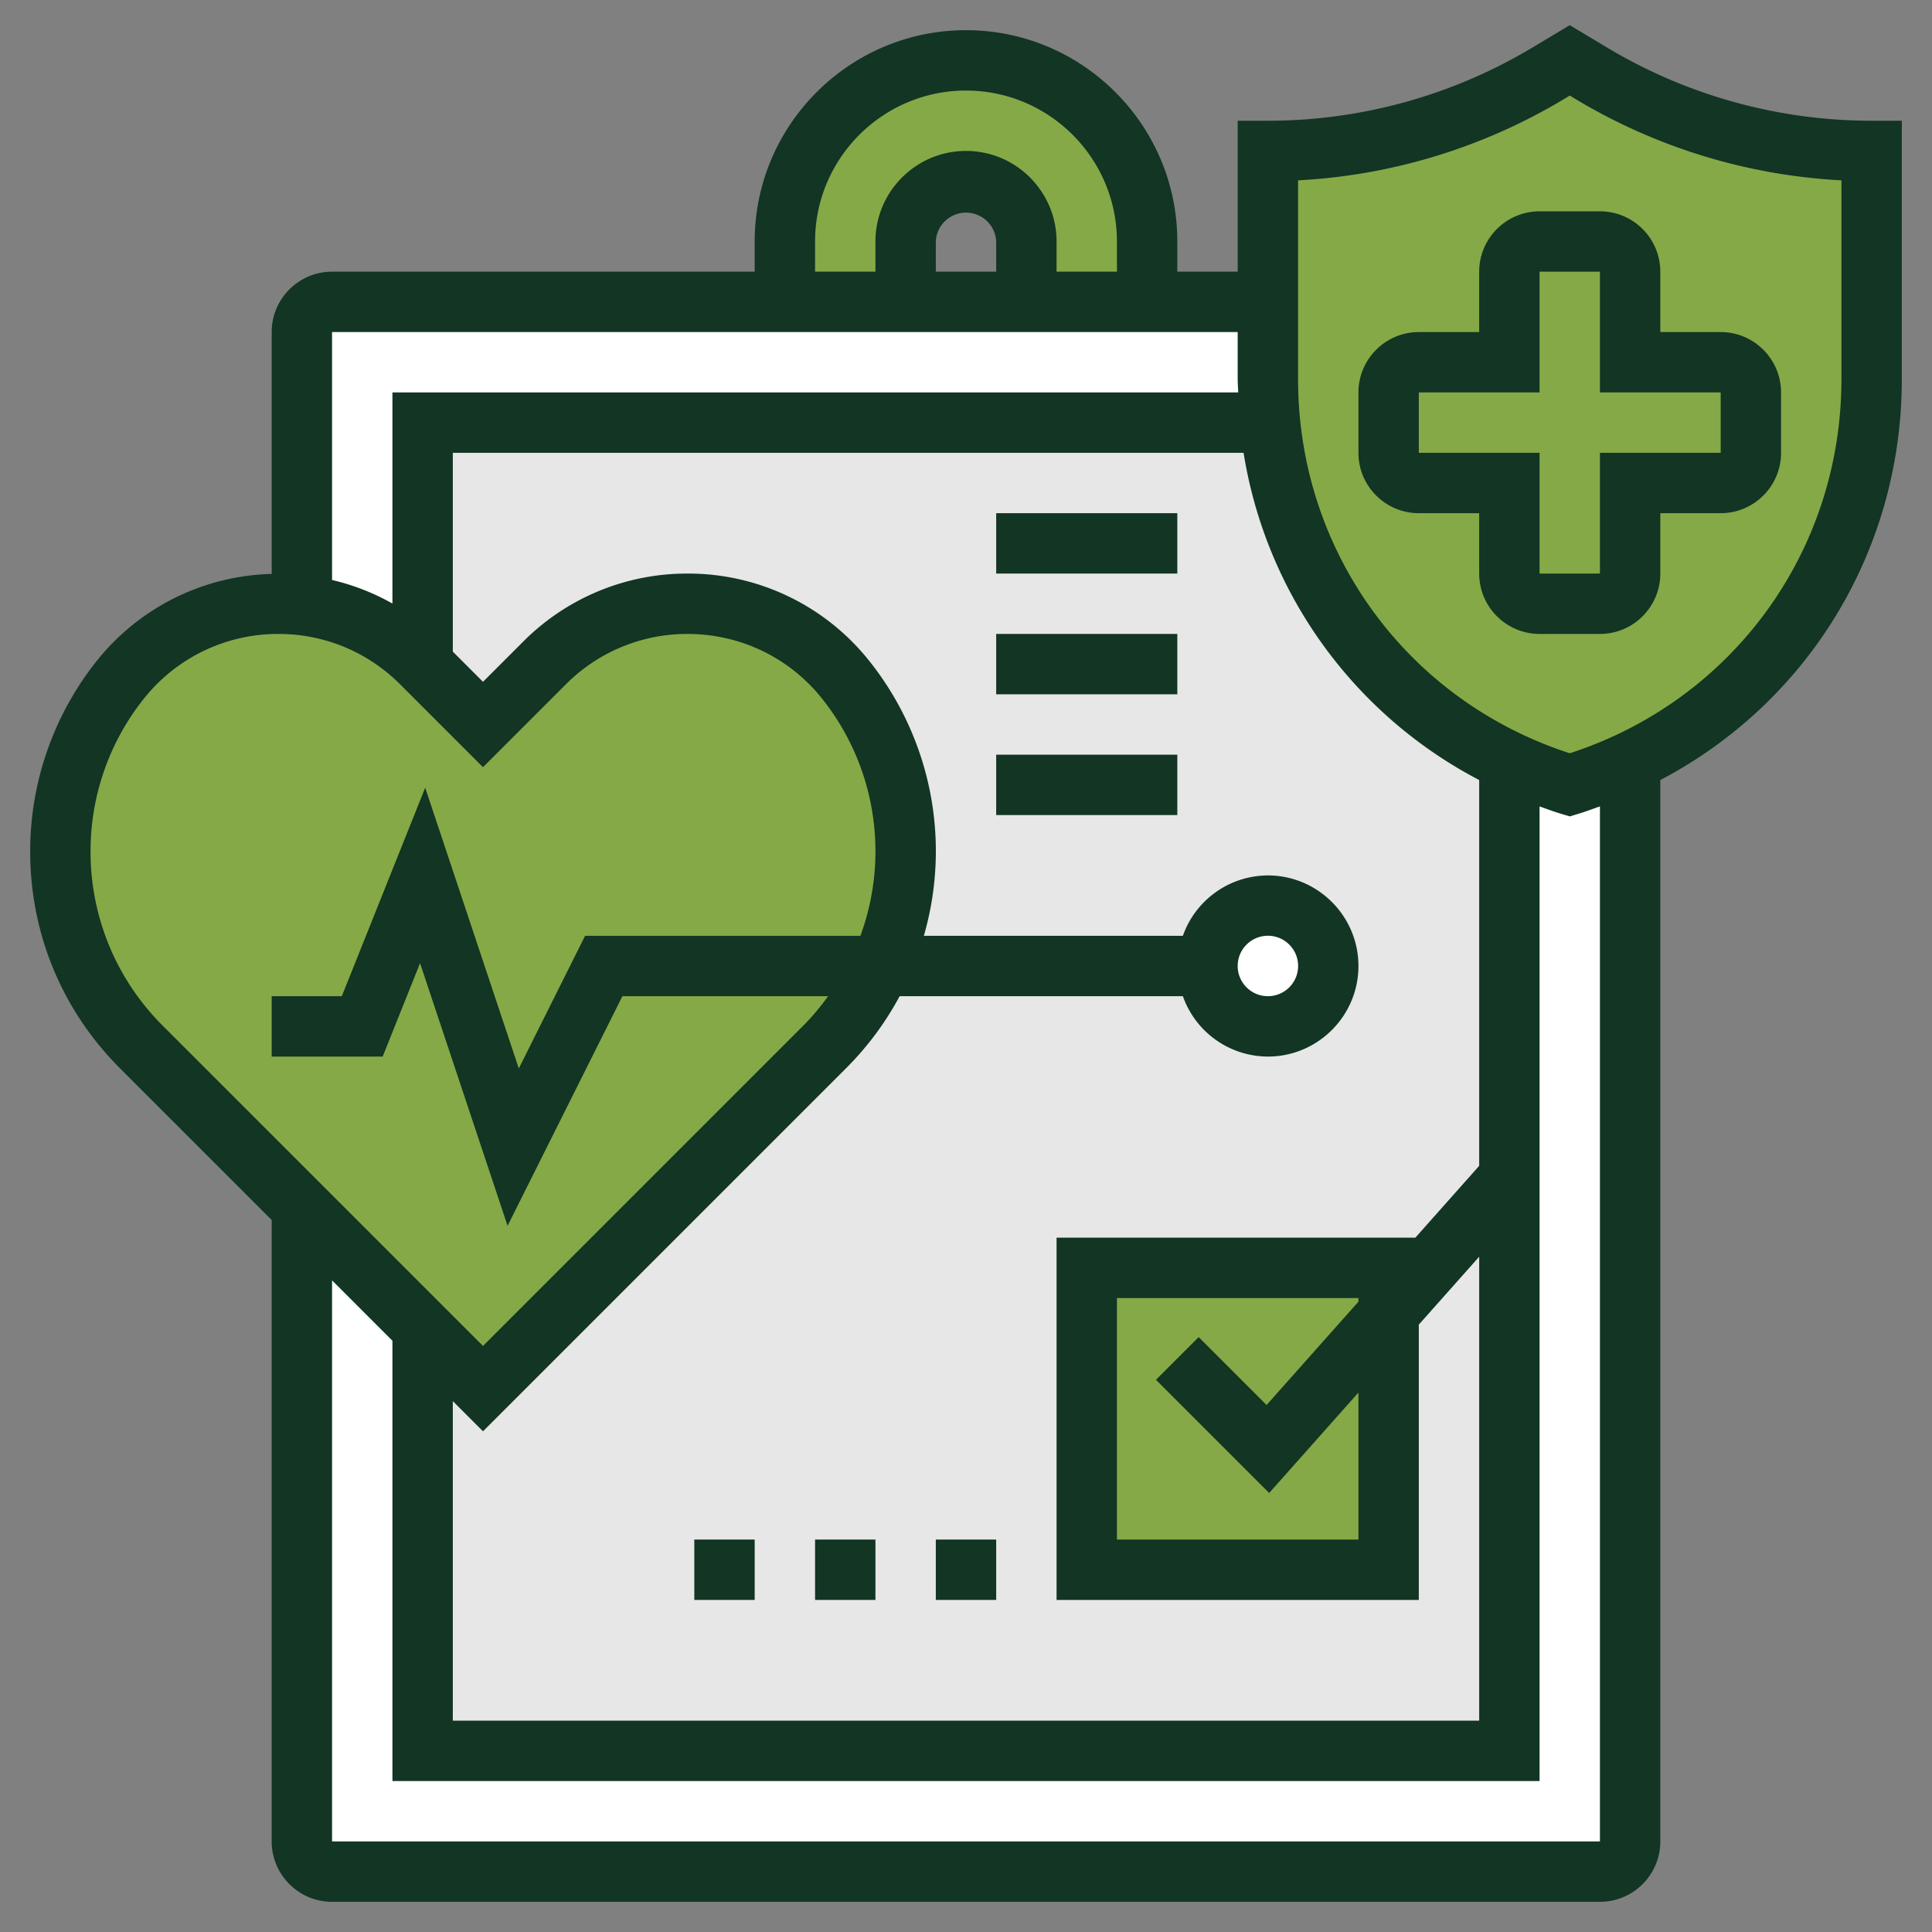
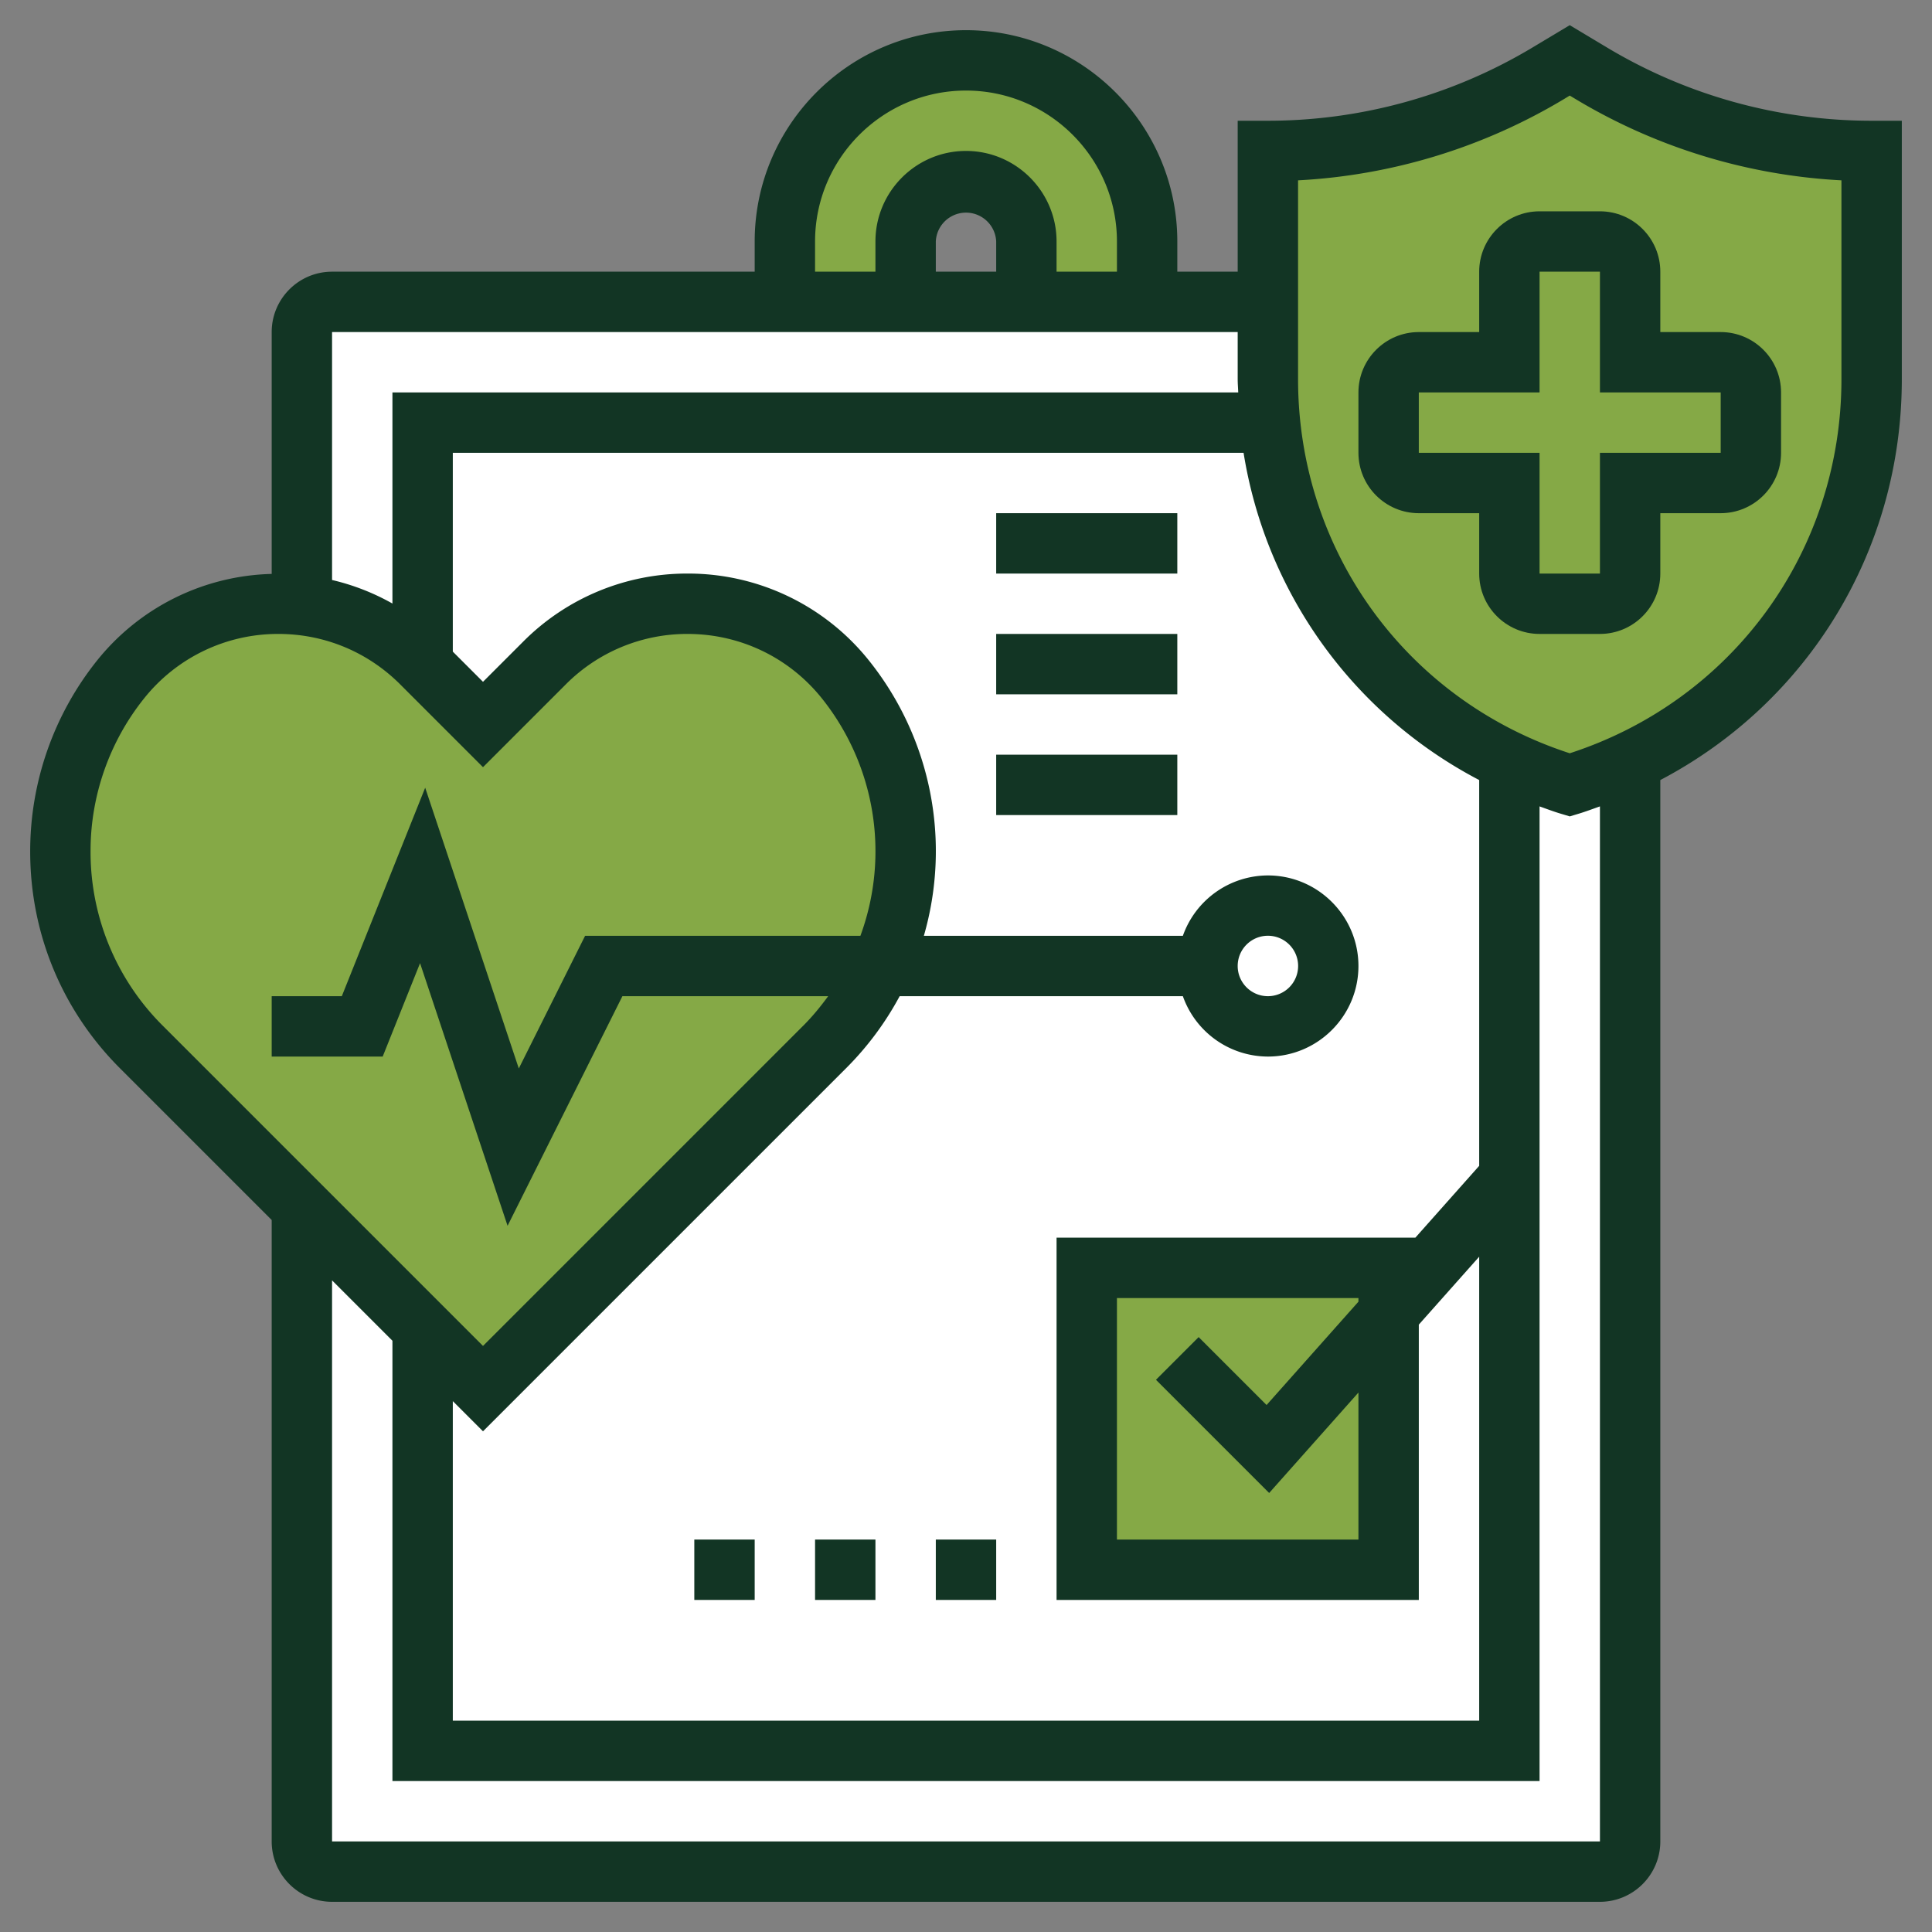
<svg xmlns="http://www.w3.org/2000/svg" version="1.1" width="512" height="512" x="0" y="0" viewBox="0 0 64 64" style="enable-background:new 0 0 512 512" xml:space="preserve" class="">
  <rect x="0" y="0" width="64" height="64" fill="#808080" stroke="none" />
  <g>
    <path fill="#85a946" d="M38 8v2h-4V8c0-1.1-.9-2-2-2s-2 .9-2 2v2h-4V8c0-3.31 2.69-6 6-6s6 2.69 6 6z" opacity="1" data-original="#b4dd7f" class="" />
    <path fill="#ffffff" d="M53 62H11a1 1 0 0 1-1-1V11a1 1 0 0 1 1-1h43v51a1 1 0 0 1-1 1z" opacity="1" data-original="#e6e9ed" class="" />
-     <path fill="#e7e7e7" d="M14 14h36v44H14z" opacity="1" data-original="#f0d0b4" class="" />
    <path fill="#85a946" d="M46 43.5V52H36V42h10z" opacity="1" data-original="#fcd770" class="" />
    <circle cx="42" cy="32" r="2" fill="#ffffff" opacity="1" data-original="#e6e9ed" class="" />
    <path fill="#85a946" d="M29.17 32c-.44.99-1.07 1.9-1.85 2.68L16 46l-2-2-4-4-5.32-5.32A9.134 9.134 0 0 1 2 28.21v-.03c0-2.06.7-4.06 1.99-5.66A6.671 6.671 0 0 1 9.22 20c.26 0 .52.02.78.05 1.5.17 2.89.84 3.96 1.91L14 22l2 2 2.04-2.04a6.714 6.714 0 0 1 7.64-1.3c.9.44 1.7 1.06 2.33 1.86 1.29 1.6 1.99 3.6 1.99 5.66v.03c0 1.32-.28 2.61-.83 3.79z" opacity="1" data-original="#ff826e" class="" />
    <path fill="#85a946" d="M62 5v7.56A14.017 14.017 0 0 1 52 26a13.986 13.986 0 0 1-9.92-12.01c-.06-.47-.08-.95-.08-1.43V5c1.64 0 3.26-.22 4.82-.66 1.56-.43 3.06-1.07 4.47-1.91L52 2l.71.43C55.52 4.11 58.73 5 62 5z" opacity="1" data-original="#aab2bd" class="" />
    <path fill="#85a946" d="M58 13v2c0 .55-.45 1-1 1h-3v3c0 .55-.45 1-1 1h-2c-.55 0-1-.45-1-1v-3h-3c-.55 0-1-.45-1-1v-2c0-.55.45-1 1-1h3V9c0-.55.45-1 1-1h2c.55 0 1 .45 1 1v3h3c.55 0 1 .45 1 1z" opacity="1" data-original="#fcd770" class="" />
    <path d="M49 9v2h-2c-1.103 0-2 .897-2 2v2c0 1.103.897 2 2 2h2v2c0 1.103.897 2 2 2h2c1.103 0 2-.897 2-2v-2h2c1.103 0 2-.897 2-2v-2c0-1.103-.897-2-2-2h-2V9c0-1.103-.897-2-2-2h-2c-1.103 0-2 .897-2 2zm8 3.999V15h-4v4h-2v-4h-4v-2h4V9h2v4z" fill="#123524" opacity="1" data-original="#000000" class="" />
    <path d="M62 4c-3.09 0-6.124-.84-8.772-2.43L52 .834l-1.228.736A17.044 17.044 0 0 1 42 4h-1v5h-2V8c0-3.86-3.141-7-7-7s-7 3.14-7 7v1H11c-1.103 0-2 .897-2 2v8.012a7.654 7.654 0 0 0-5.794 2.88A10.121 10.121 0 0 0 1 28.21c0 2.711 1.056 5.26 2.973 7.177L9 40.414V61c0 1.103.897 2 2 2h42c1.103 0 2-.897 2-2V25.84c4.877-2.56 8-7.589 8-13.281V4zM49 38.62 46.885 41H35v12h12v-9.12l2-2.25V57H15V46.414l1 1 12.027-12.027A10.158 10.158 0 0 0 29.802 33h9.382A2.996 2.996 0 0 0 42 35c1.654 0 3-1.346 3-3s-1.346-3-3-3a2.996 2.996 0 0 0-2.816 2h-8.58a10.103 10.103 0 0 0-1.81-9.108A7.663 7.663 0 0 0 22.777 19a7.653 7.653 0 0 0-5.448 2.257L16 22.586l-1-1V15h26.195A14.883 14.883 0 0 0 49 25.84zm-6.957 10.837L45 46.13V51h-8v-8h8v.12l-3.043 3.423-2.25-2.25-1.414 1.414zM41 32a1.001 1.001 0 1 1 1 1c-.552 0-1-.449-1-1zM27 8c0-2.757 2.243-5 5-5s5 2.243 5 5v1h-2V8c0-1.654-1.346-3-3-3s-3 1.346-3 3v1h-2zm6 1h-2V8a1.001 1.001 0 0 1 2 0zm8 2v1.56c0 .148.013.293.018.44H13v6.993a7.58 7.58 0 0 0-2-.78V11zM3 28.181c0-1.825.628-3.614 1.769-5.04A5.669 5.669 0 0 1 9.223 21c1.523 0 2.956.593 4.034 1.671L16 25.414l2.743-2.743A5.668 5.668 0 0 1 22.777 21c1.743 0 3.367.78 4.454 2.141A8.113 8.113 0 0 1 28.502 31h-9.12l-2.196 4.394-3.101-9.3L11.323 33H9v2h3.677l1.238-3.094 2.899 8.7L20.618 33h6.816c-.249.34-.517.669-.821.973L16 44.586 5.387 33.973A8.115 8.115 0 0 1 3 28.181zM53 61H11V42.414l2 2V59h38V26.713c.237.084.47.173.713.245l.287.086.287-.086c.243-.073.476-.162.713-.245zm8-48.44c0 5.699-3.604 10.642-9 12.393-5.396-1.751-9-6.694-9-12.393V5.974a19.057 19.057 0 0 0 8.802-2.688l.198-.12.198.119A19.043 19.043 0 0 0 61 5.974z" fill="#123524" opacity="1" data-original="#000000" class="" />
    <path d="M31 51h2v2h-2zM27 51h2v2h-2zM23 51h2v2h-2zM33 25h6v2h-6zM33 21h6v2h-6zM33 17h6v2h-6z" fill="#123524" opacity="1" data-original="#000000" class="" />
  </g>
</svg>